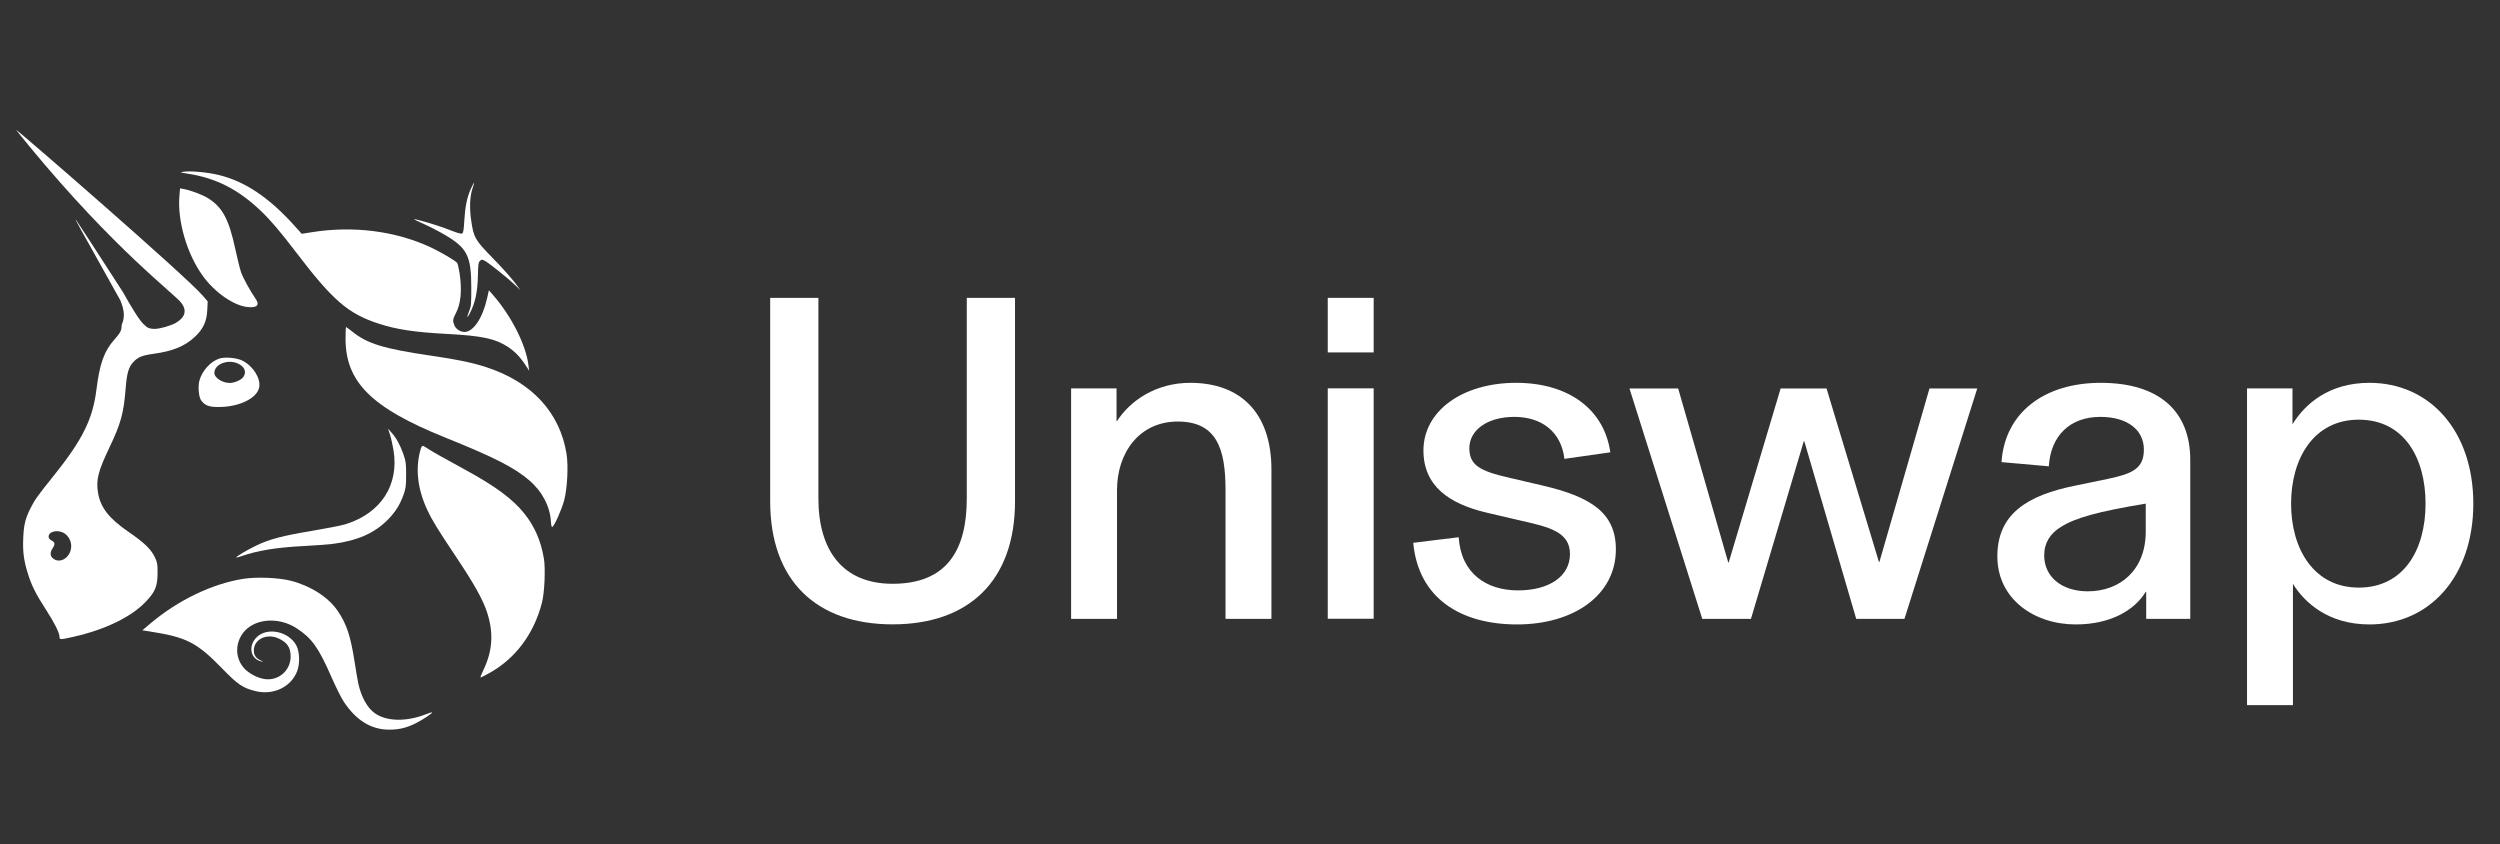
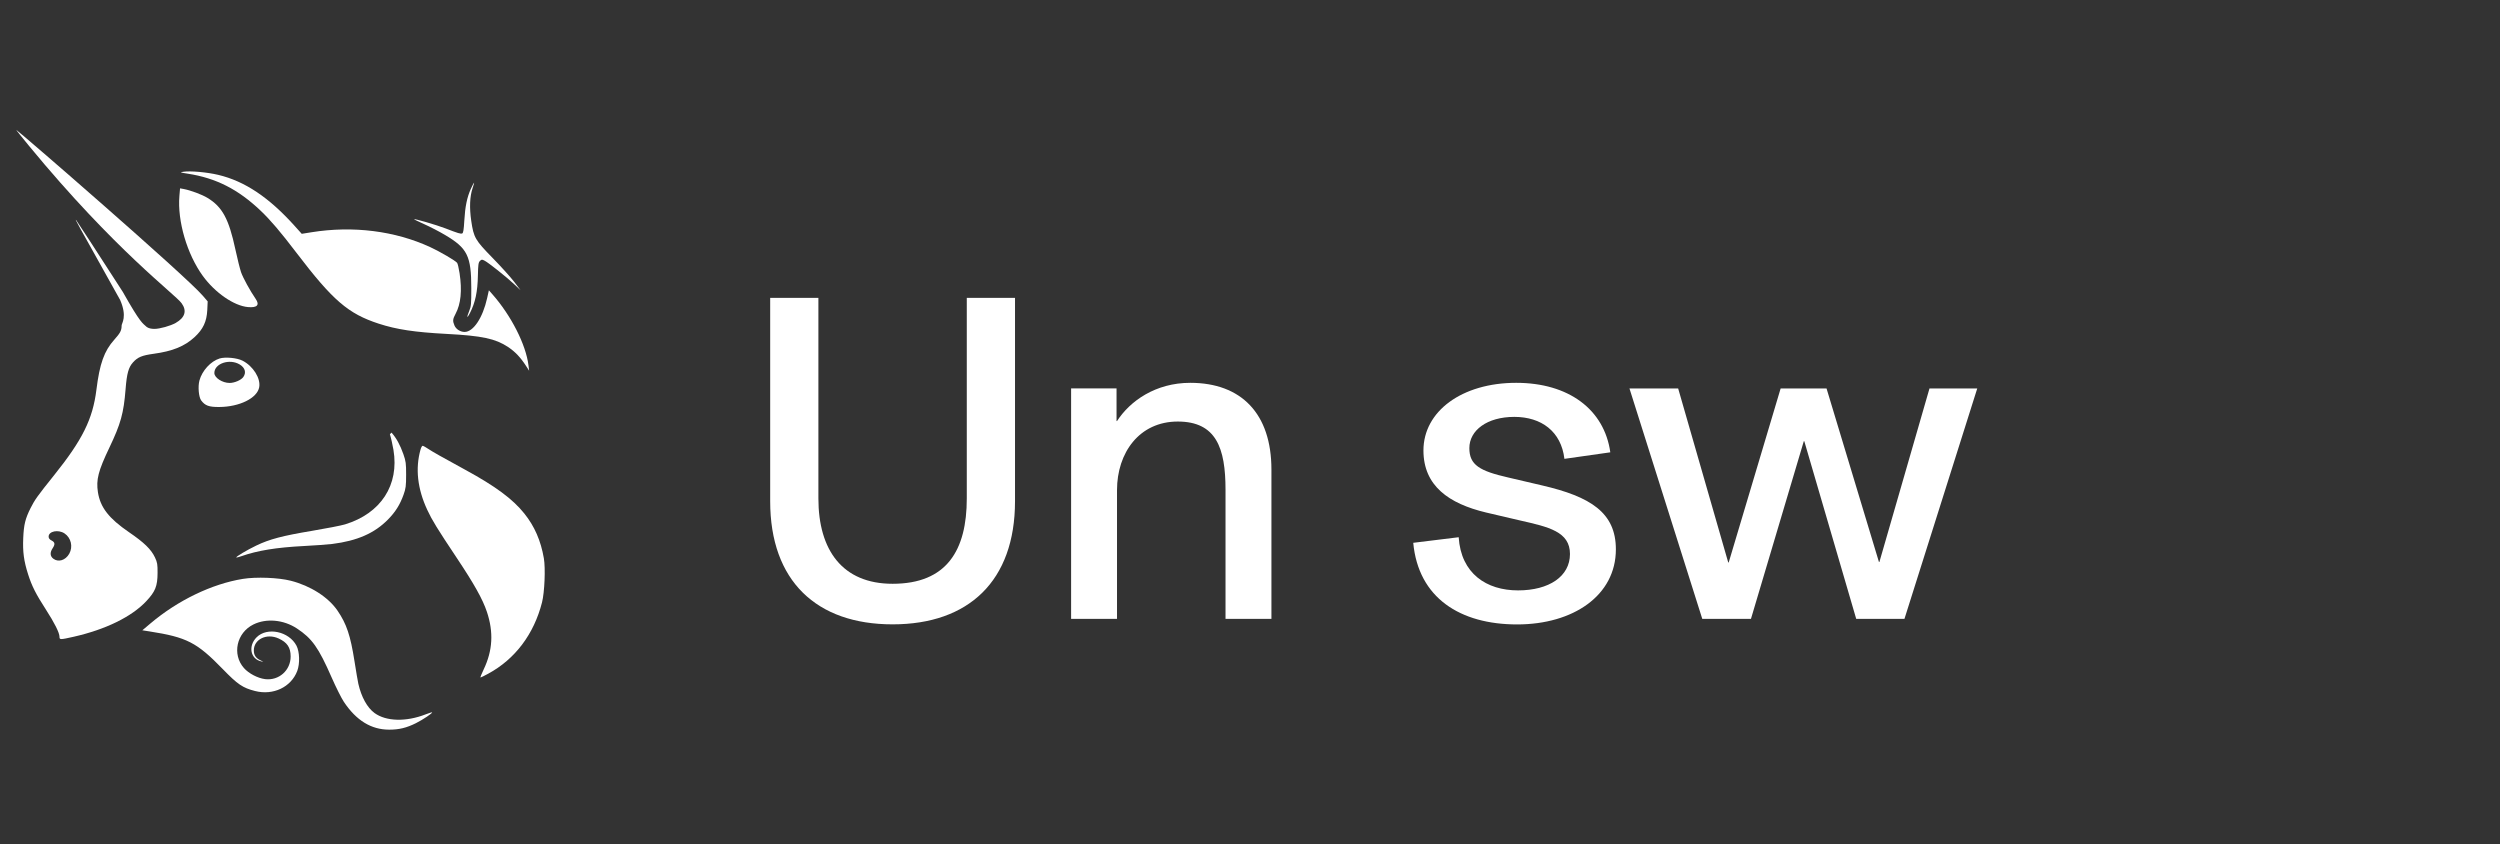
<svg xmlns="http://www.w3.org/2000/svg" width="154" height="52" viewBox="0 0 154 52" fill="none">
  <rect x="0" y="0" width="154" height="52" fill="#333333" stroke="none" />
  <path d="M11.563 10.698C11.085 10.624 11.065 10.615 11.29 10.581C11.721 10.514 12.74 10.605 13.442 10.771C15.081 11.161 16.572 12.159 18.164 13.932L18.587 14.403L19.192 14.306C21.741 13.896 24.334 14.221 26.503 15.223C27.099 15.499 28.04 16.048 28.157 16.189C28.195 16.234 28.263 16.523 28.31 16.832C28.471 17.899 28.39 18.718 28.064 19.329C27.886 19.662 27.876 19.768 27.996 20.052C28.091 20.279 28.357 20.448 28.62 20.447C29.159 20.447 29.739 19.575 30.008 18.363L30.115 17.881L30.326 18.121C31.486 19.436 32.398 21.228 32.554 22.504L32.595 22.837L32.4 22.535C32.064 22.014 31.727 21.66 31.295 21.374C30.517 20.859 29.694 20.684 27.514 20.569C25.546 20.465 24.432 20.297 23.327 19.937C21.447 19.324 20.5 18.507 18.267 15.578C17.276 14.277 16.663 13.556 16.053 12.977C14.667 11.659 13.306 10.968 11.563 10.698Z" fill="white" />
  <path d="M28.601 13.6C28.651 12.728 28.769 12.153 29.006 11.628C29.101 11.42 29.189 11.25 29.202 11.25C29.216 11.25 29.175 11.403 29.111 11.591C28.939 12.101 28.91 12.798 29.029 13.609C29.18 14.638 29.266 14.787 30.354 15.899C30.864 16.42 31.458 17.078 31.673 17.36L32.064 17.874L31.673 17.507C31.195 17.058 30.094 16.183 29.851 16.058C29.688 15.974 29.664 15.975 29.564 16.075C29.471 16.168 29.452 16.306 29.439 16.961C29.419 17.982 29.28 18.637 28.944 19.292C28.762 19.646 28.734 19.57 28.898 19.171C29.021 18.872 29.033 18.741 29.032 17.753C29.03 15.768 28.795 15.29 27.413 14.473C27.063 14.265 26.486 13.967 26.131 13.809C25.776 13.651 25.494 13.513 25.504 13.503C25.543 13.464 26.891 13.857 27.433 14.066C28.24 14.377 28.374 14.417 28.472 14.379C28.537 14.354 28.569 14.163 28.601 13.6Z" fill="white" />
  <path d="M12.493 16.996C11.521 15.659 10.921 13.609 11.051 12.076L11.091 11.602L11.312 11.642C11.727 11.718 12.443 11.984 12.778 12.188C13.698 12.746 14.096 13.482 14.501 15.371C14.62 15.924 14.776 16.55 14.847 16.762C14.963 17.103 15.398 17.9 15.753 18.418C16.008 18.79 15.838 18.967 15.274 18.916C14.412 18.838 13.245 18.033 12.493 16.996Z" fill="white" />
-   <path d="M27.423 26.952C22.885 25.124 21.286 23.537 21.286 20.861C21.286 20.467 21.3 20.145 21.316 20.145C21.333 20.145 21.508 20.274 21.706 20.433C22.627 21.172 23.657 21.487 26.51 21.903C28.189 22.148 29.134 22.346 30.006 22.635C32.776 23.554 34.49 25.419 34.899 27.959C35.017 28.697 34.948 30.081 34.755 30.81C34.603 31.386 34.139 32.425 34.016 32.464C33.982 32.475 33.949 32.344 33.94 32.167C33.893 31.213 33.411 30.285 32.602 29.589C31.682 28.798 30.446 28.169 27.423 26.952Z" fill="white" />
-   <path d="M24.237 27.712C24.18 27.373 24.081 26.941 24.017 26.751L23.902 26.406L24.117 26.648C24.415 26.982 24.65 27.41 24.849 27.979C25.001 28.414 25.018 28.543 25.017 29.249C25.016 29.943 24.997 30.088 24.857 30.48C24.635 31.096 24.36 31.534 23.899 32.003C23.07 32.847 22.004 33.315 20.465 33.508C20.198 33.542 19.419 33.599 18.734 33.634C17.007 33.724 15.871 33.91 14.85 34.268C14.703 34.32 14.572 34.351 14.558 34.338C14.517 34.297 15.212 33.882 15.787 33.606C16.596 33.216 17.402 33.003 19.208 32.702C20.1 32.553 21.021 32.373 21.256 32.301C23.465 31.624 24.6 29.876 24.237 27.712Z" fill="white" />
+   <path d="M24.237 27.712C24.18 27.373 24.081 26.941 24.017 26.751L24.117 26.648C24.415 26.982 24.65 27.41 24.849 27.979C25.001 28.414 25.018 28.543 25.017 29.249C25.016 29.943 24.997 30.088 24.857 30.48C24.635 31.096 24.36 31.534 23.899 32.003C23.07 32.847 22.004 33.315 20.465 33.508C20.198 33.542 19.419 33.599 18.734 33.634C17.007 33.724 15.871 33.91 14.85 34.268C14.703 34.32 14.572 34.351 14.558 34.338C14.517 34.297 15.212 33.882 15.787 33.606C16.596 33.216 17.402 33.003 19.208 32.702C20.1 32.553 21.021 32.373 21.256 32.301C23.465 31.624 24.6 29.876 24.237 27.712Z" fill="white" />
  <path d="M26.317 31.403C25.714 30.107 25.576 28.855 25.906 27.688C25.942 27.563 25.998 27.461 26.033 27.461C26.067 27.461 26.209 27.538 26.349 27.632C26.627 27.819 27.184 28.134 28.669 28.944C30.522 29.954 31.578 30.736 32.296 31.63C32.926 32.413 33.315 33.304 33.502 34.392C33.608 35.007 33.546 36.489 33.388 37.109C32.89 39.064 31.732 40.6 30.081 41.496C29.839 41.628 29.622 41.735 29.598 41.736C29.575 41.736 29.663 41.512 29.794 41.238C30.35 40.076 30.413 38.946 29.993 37.689C29.736 36.919 29.212 35.98 28.153 34.392C26.922 32.546 26.62 32.054 26.317 31.403Z" fill="white" />
  <path d="M9.269 38.403C10.954 36.98 13.049 35.97 14.958 35.66C15.781 35.526 17.151 35.579 17.913 35.774C19.134 36.087 20.227 36.787 20.795 37.621C21.35 38.436 21.588 39.147 21.836 40.727C21.934 41.35 22.041 41.977 22.073 42.118C22.259 42.937 22.621 43.592 23.07 43.921C23.784 44.443 25.012 44.476 26.22 44.004C26.425 43.924 26.604 43.869 26.616 43.881C26.66 43.925 26.051 44.332 25.622 44.547C25.045 44.835 24.585 44.947 23.975 44.947C22.868 44.947 21.95 44.384 21.183 43.236C21.032 43.01 20.693 42.333 20.429 41.732C19.62 39.885 19.22 39.323 18.28 38.707C17.462 38.172 16.408 38.076 15.614 38.465C14.572 38.976 14.281 40.308 15.027 41.152C15.324 41.488 15.877 41.777 16.33 41.834C17.176 41.939 17.904 41.295 17.904 40.44C17.904 39.885 17.691 39.569 17.154 39.326C16.42 38.995 15.632 39.382 15.636 40.071C15.637 40.365 15.765 40.549 16.06 40.683C16.249 40.768 16.253 40.775 16.099 40.743C15.426 40.603 15.269 39.792 15.81 39.254C16.459 38.607 17.802 38.892 18.264 39.775C18.457 40.145 18.48 40.884 18.311 41.33C17.933 42.327 16.83 42.852 15.712 42.566C14.95 42.372 14.641 42.162 13.723 41.216C12.127 39.572 11.508 39.254 9.209 38.895L8.768 38.826L9.269 38.403Z" fill="white" />
  <path fill-rule="evenodd" clip-rule="evenodd" d="M1.785 8.983C7.112 15.449 10.781 18.117 11.188 18.681C11.525 19.146 11.398 19.565 10.822 19.893C10.501 20.075 9.841 20.26 9.511 20.26C9.138 20.26 9.01 20.116 9.01 20.116C8.793 19.91 8.671 19.946 7.559 17.972C6.016 15.577 4.724 13.59 4.689 13.556C4.607 13.48 4.609 13.482 7.402 18.481C7.853 19.523 7.492 19.905 7.492 20.053C7.492 20.355 7.41 20.514 7.037 20.929C6.417 21.622 6.139 22.4 5.939 24.01C5.714 25.815 5.083 27.09 3.333 29.273C2.309 30.55 2.141 30.784 1.883 31.299C1.558 31.948 1.468 32.311 1.432 33.13C1.393 33.995 1.468 34.554 1.732 35.382C1.964 36.107 2.206 36.585 2.823 37.542C3.357 38.368 3.664 38.982 3.664 39.222C3.664 39.413 3.7 39.413 4.526 39.227C6.503 38.78 8.109 37.995 9.012 37.032C9.57 36.437 9.702 36.108 9.706 35.292C9.709 34.758 9.69 34.646 9.546 34.339C9.311 33.839 8.883 33.423 7.94 32.779C6.705 31.934 6.178 31.254 6.032 30.32C5.913 29.552 6.051 29.011 6.735 27.579C7.442 26.096 7.617 25.465 7.736 23.971C7.812 23.005 7.918 22.625 8.196 22.319C8.485 22 8.745 21.892 9.461 21.794C10.628 21.635 11.371 21.333 11.982 20.77C12.512 20.282 12.733 19.811 12.768 19.103L12.793 18.566L12.497 18.221C11.425 16.97 1.066 8 1 8C0.986 8 1.339 8.442 1.785 8.983ZM4.266 34.109C4.508 33.68 4.379 33.128 3.974 32.858C3.59 32.603 2.995 32.723 2.995 33.055C2.995 33.157 3.051 33.23 3.178 33.295C3.39 33.405 3.406 33.528 3.238 33.779C3.069 34.034 3.083 34.258 3.277 34.41C3.59 34.655 4.033 34.52 4.266 34.109Z" fill="white" />
  <path fill-rule="evenodd" clip-rule="evenodd" d="M13.53 22.082C12.982 22.251 12.45 22.831 12.285 23.44C12.184 23.812 12.241 24.463 12.392 24.665C12.635 24.99 12.871 25.075 13.508 25.071C14.755 25.062 15.84 24.527 15.966 23.858C16.07 23.309 15.593 22.55 14.937 22.216C14.599 22.044 13.879 21.976 13.53 22.082ZM14.989 23.223C15.181 22.95 15.097 22.654 14.77 22.454C14.146 22.074 13.204 22.389 13.204 22.977C13.204 23.27 13.695 23.59 14.146 23.59C14.446 23.59 14.856 23.412 14.989 23.223Z" fill="white" />
-   <path d="M138.417 43.436V23.927H141.216V26.139C141.988 24.875 143.473 23.582 145.958 23.582C149.671 23.582 152.356 26.542 152.356 31.024C152.356 35.506 149.671 38.465 145.958 38.465C143.416 38.465 141.959 37.115 141.245 35.966V43.436H138.417ZM145.301 36.196C148.072 36.196 149.414 33.868 149.414 31.024C149.414 28.179 148.072 25.852 145.301 25.852C142.53 25.852 141.131 28.237 141.131 31.024C141.131 33.811 142.53 36.196 145.301 36.196Z" fill="white" />
-   <path d="M127.865 38.465C125.322 38.465 123.037 36.914 123.037 34.27C123.037 31.685 124.837 30.506 127.893 29.903L129.835 29.501C131.349 29.185 132.063 28.869 132.063 27.691C132.063 26.513 131.092 25.68 129.378 25.68C127.522 25.68 126.322 26.829 126.208 28.725L123.294 28.466C123.494 25.421 125.922 23.582 129.407 23.582C133.006 23.582 134.92 25.335 134.92 28.323V38.121H132.206V36.454H132.178C131.521 37.546 130.064 38.465 127.865 38.465ZM128.607 36.425C130.607 36.425 132.178 35.104 132.178 32.748V31.024C129.207 31.512 127.807 31.914 126.95 32.46C126.293 32.863 125.922 33.437 125.922 34.213C125.922 35.535 127.008 36.425 128.607 36.425Z" fill="white" />
  <path d="M104.86 38.123L100.375 23.93H103.375L106.459 34.647H106.488L109.687 23.93H112.515L115.743 34.618H115.771L118.856 23.93H121.798L117.314 38.123H114.343L111.144 27.176H111.115L107.859 38.123H104.86Z" fill="white" />
  <path d="M93.454 38.465C89.941 38.465 87.37 36.828 87.056 33.437L89.855 33.093C89.998 35.334 91.569 36.368 93.511 36.368C95.425 36.368 96.71 35.506 96.71 34.127C96.71 32.748 95.397 32.46 93.626 32.058L91.54 31.57C89.255 31.024 87.684 29.932 87.684 27.748C87.684 25.335 90.055 23.582 93.397 23.582C96.625 23.582 98.824 25.22 99.195 27.863L96.368 28.265C96.168 26.57 94.939 25.68 93.283 25.68C91.597 25.68 90.512 26.513 90.512 27.605C90.512 28.639 91.14 29.012 92.911 29.415L94.997 29.903C97.967 30.593 99.538 31.57 99.538 33.84C99.538 36.684 96.91 38.465 93.454 38.465Z" fill="white" />
-   <path d="M81.79 38.115V23.922H84.618V38.115H81.79ZM81.79 21.709V18.348H84.618V21.709H81.79Z" fill="white" />
  <path d="M65.98 38.121V23.927H68.779V25.938H68.808C69.608 24.703 71.179 23.582 73.321 23.582C76.463 23.582 78.32 25.478 78.32 28.926V38.121H75.492V30.162C75.492 27.605 74.921 25.967 72.55 25.967C70.179 25.967 68.808 27.892 68.808 30.19V38.121H65.98Z" fill="white" />
  <path d="M54.984 38.46C50.299 38.46 47.443 35.788 47.443 30.875V18.348H50.413V30.703C50.413 33.892 51.899 35.961 54.984 35.961C58.326 35.961 59.554 33.892 59.554 30.703V18.348H62.525V30.875C62.525 35.788 59.668 38.46 54.984 38.46Z" fill="white" />
</svg>